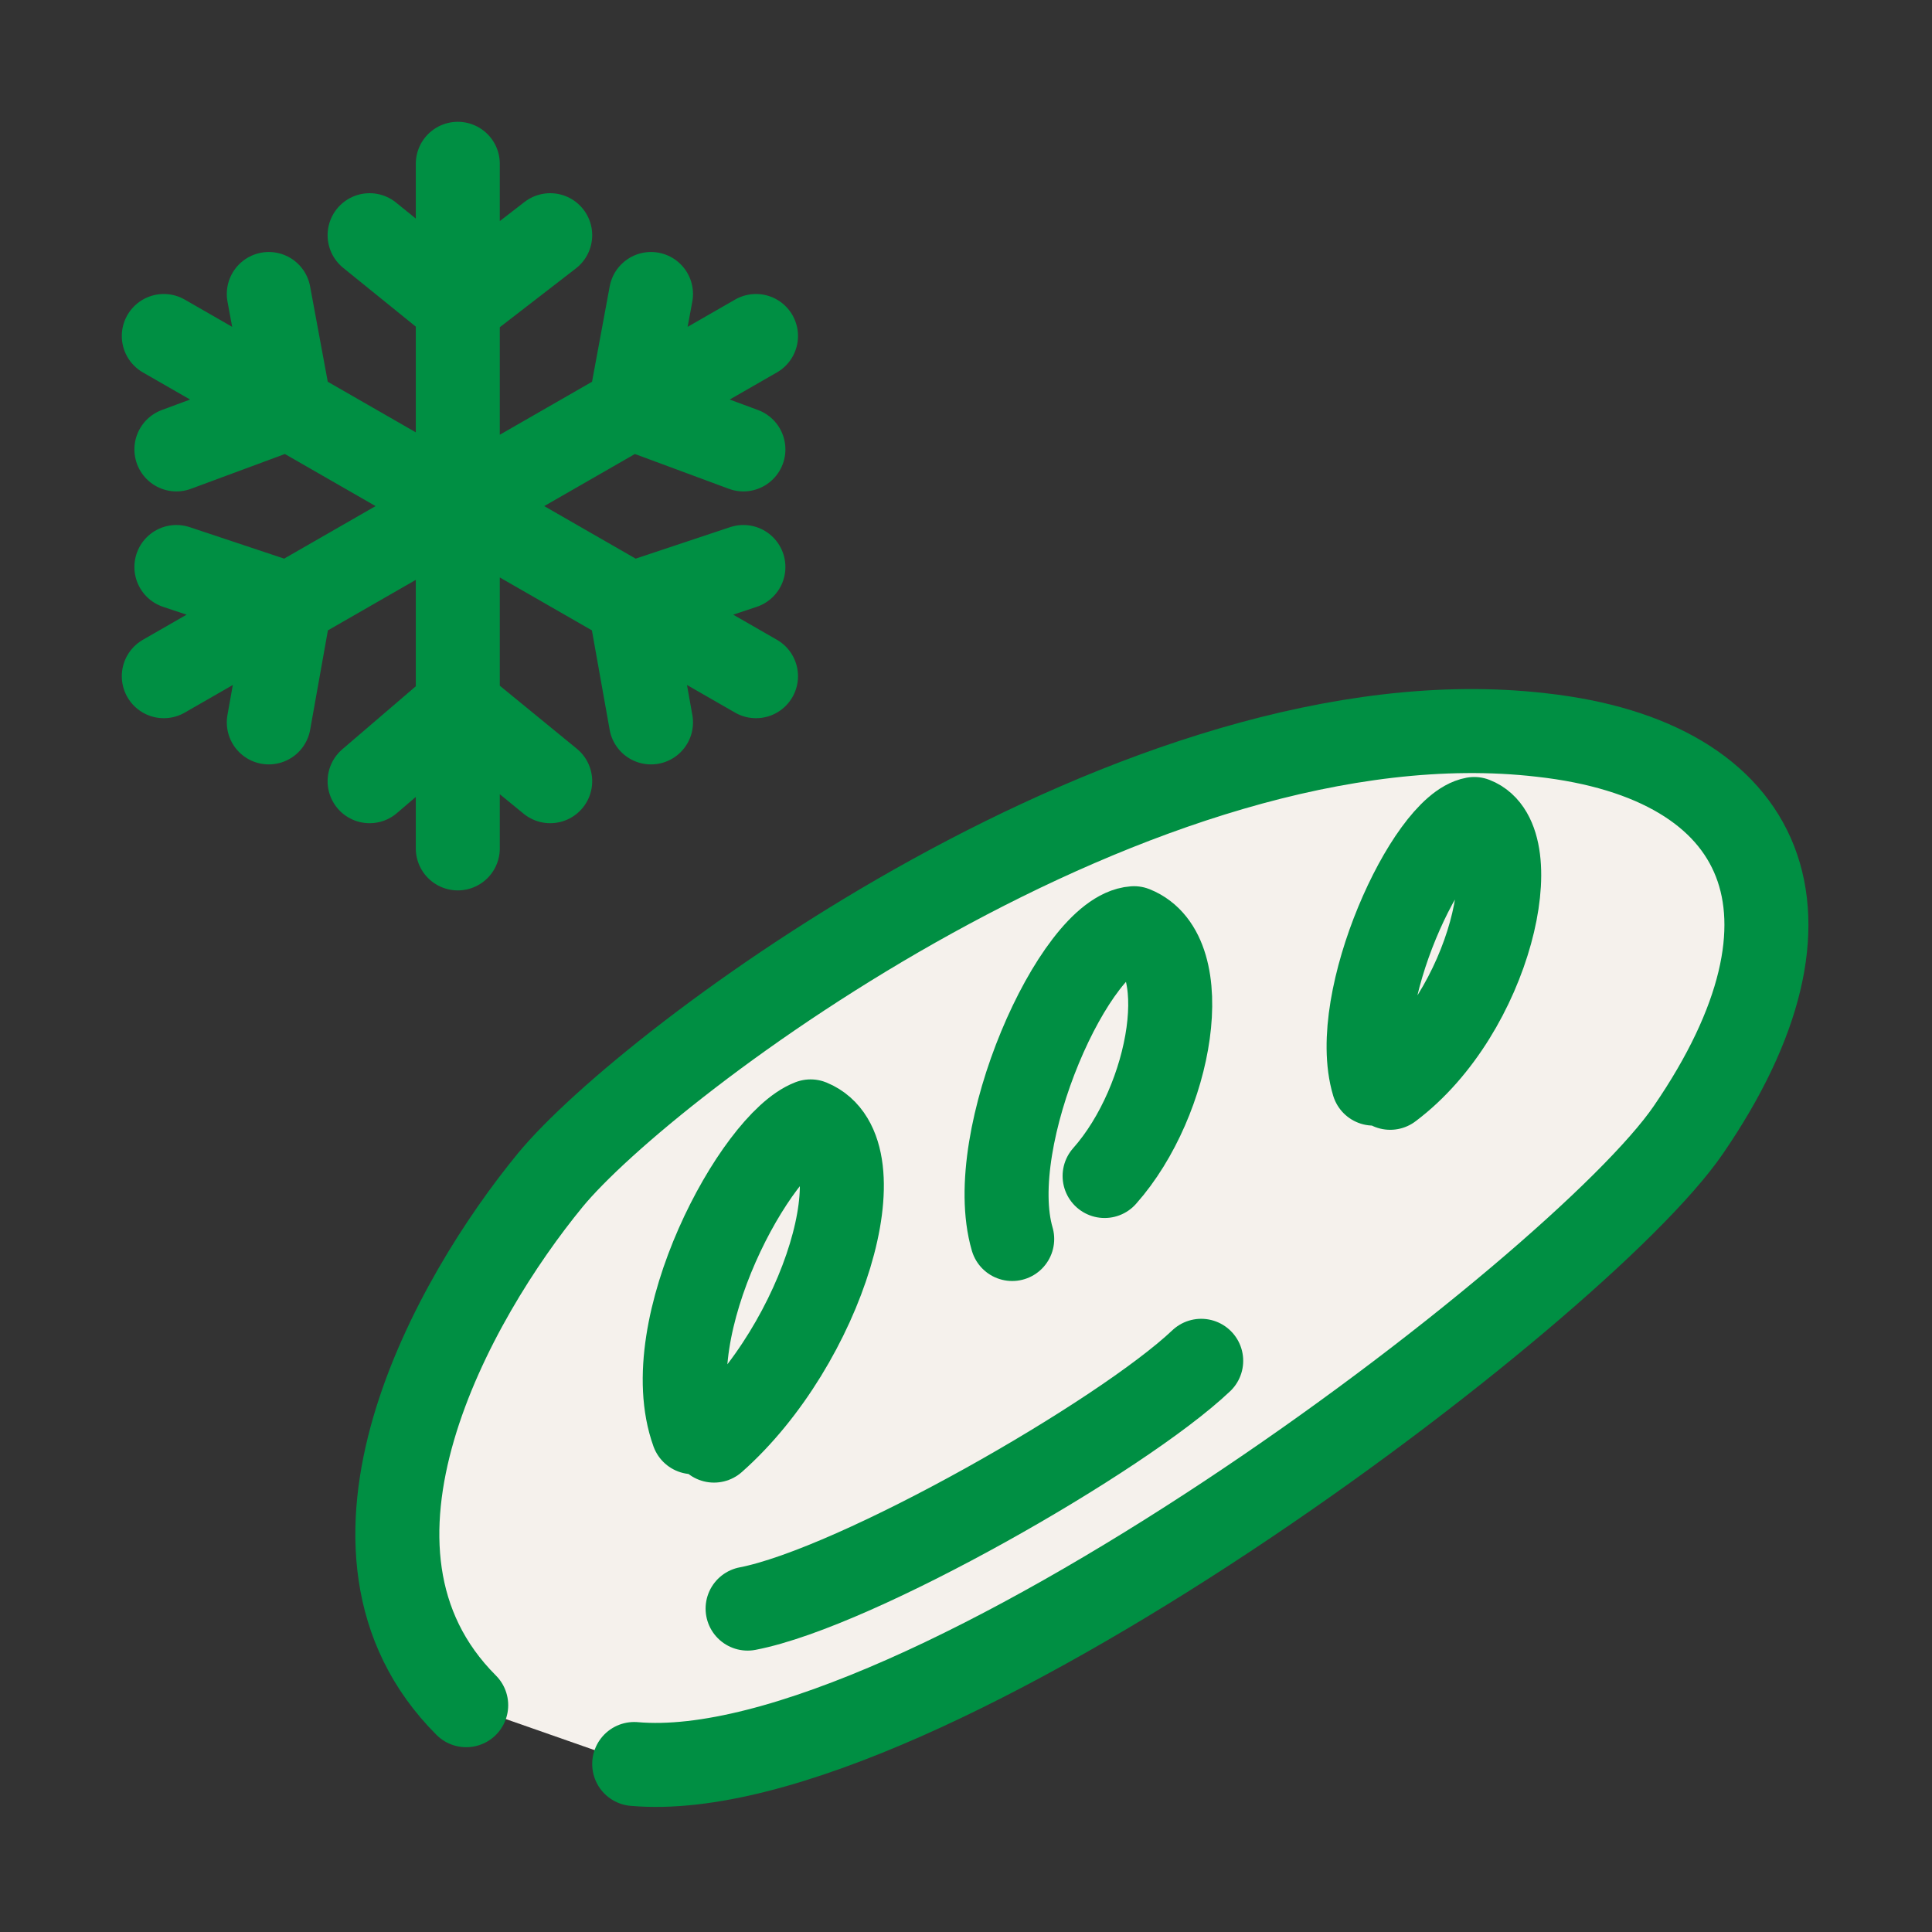
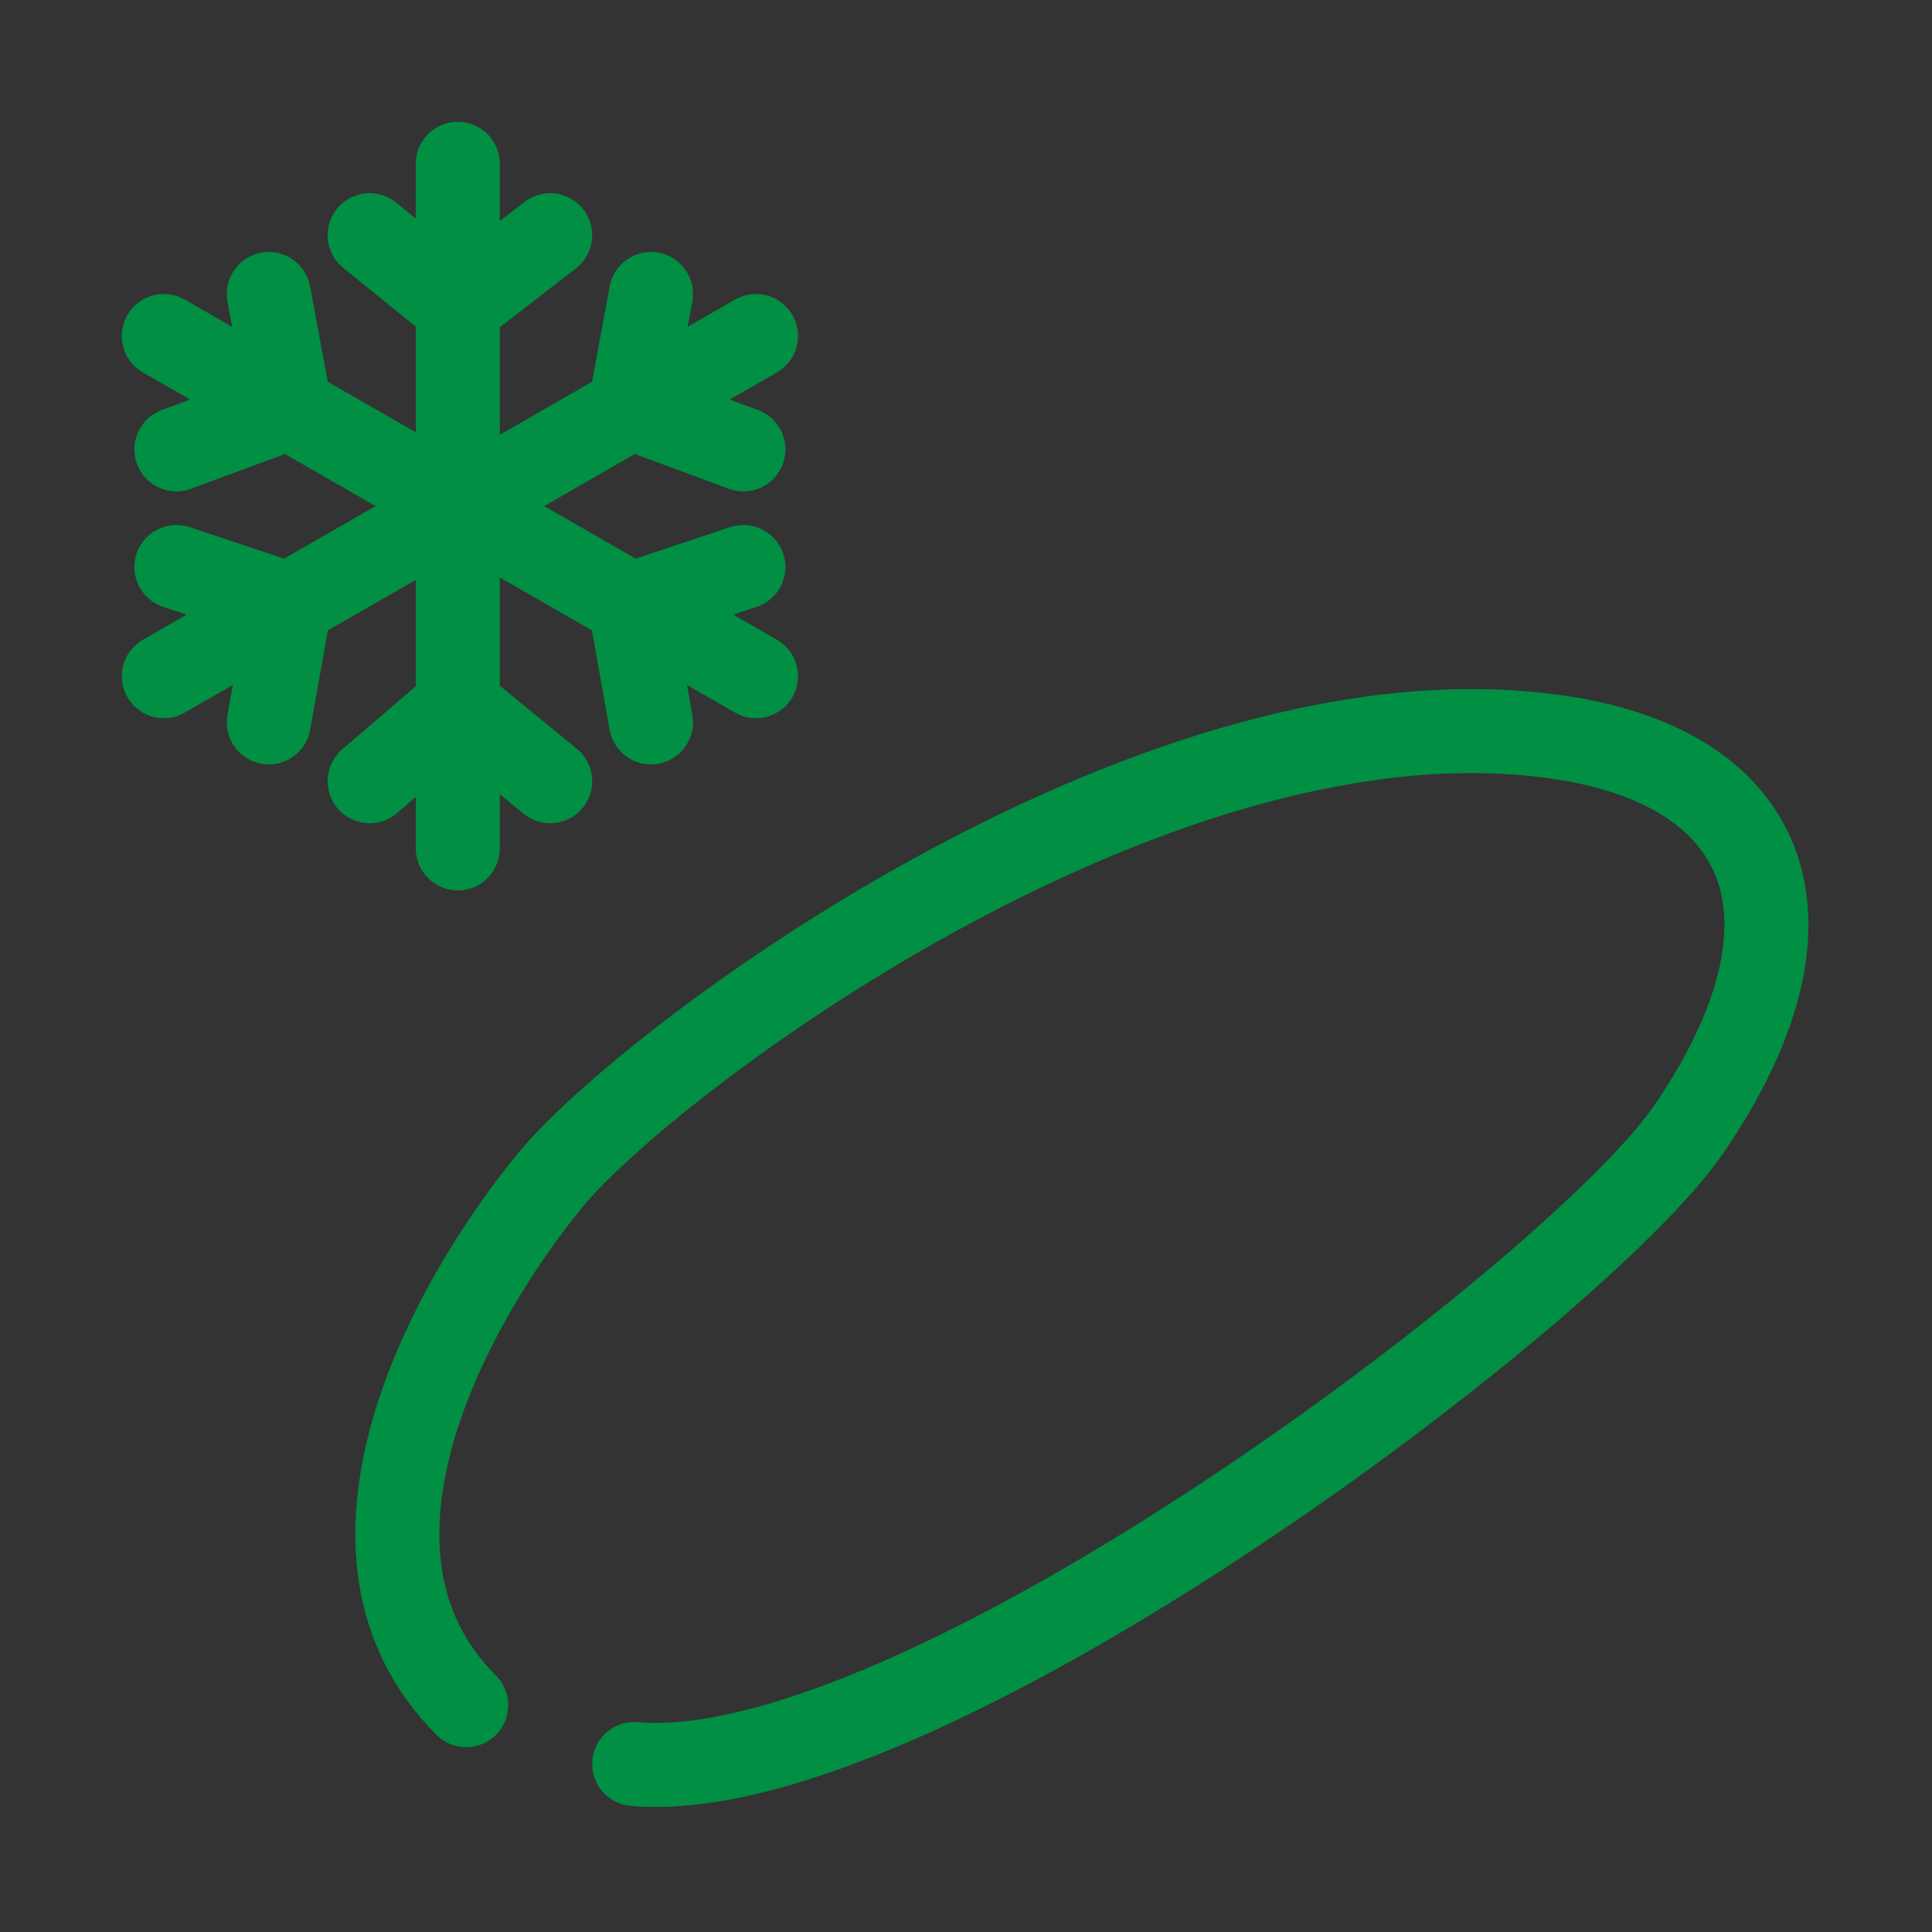
<svg xmlns="http://www.w3.org/2000/svg" xml:space="preserve" id="レイヤー_1" x="0" y="0" style="enable-background:new 0 0 46 46" version="1.1" viewBox="0 0 46 46">
  <rect x="0" y="0" width="46" height="46" fill="#333333" stroke="none" />
  <style>.st1{fill:none;stroke:#008f43;stroke-width:2;stroke-linecap:round;stroke-linejoin:round;stroke-miterlimit:10}</style>
-   <path d="M11.1 40.6c-3.7-3.7-.3-9.7 2-12.5s14.1-11.7 23.6-10.6c5.4.6 7 4.3 3.5 9.4-2.6 3.8-18.3 15.7-25.1 15.1" style="fill:#f5f1ec" />
  <path d="M10.9 3.9v16.3M3.9 8 18 16.1M3.9 16.1 18 8M8.8 5.6l2.1 1.7 2.2-1.7M4.2 10.7l2.7-1L6.4 7M6.4 17.2l.5-2.8-2.7-.9M13.1 18.6l-2.2-1.8-2.1 1.8M17.7 13.5l-2.7.9.5 2.8M15.5 7 15 9.7l2.7 1M11.1 40.6c-3.7-3.7-.3-9.7 2-12.5s14.1-11.7 23.6-10.6c5.4.6 7 4.3 3.5 9.4-2.6 3.8-18.3 15.7-25.1 15.1" class="st1" />
-   <path d="M16.5 34.1c-.9-2.5 1.5-6.9 2.8-7.4 1.7.7.3 5.3-2.3 7.6M24.1 29.5c-.7-2.4 1.5-7.3 2.9-7.4 1.5.6.9 4.1-.7 5.9M32.7 25.8c-.6-2 1.3-6.1 2.4-6.3 1.3.5.4 4.6-2 6.4M17.8 38.3c2.6-.5 8.9-4.1 10.8-5.9" class="st1" />
</svg>